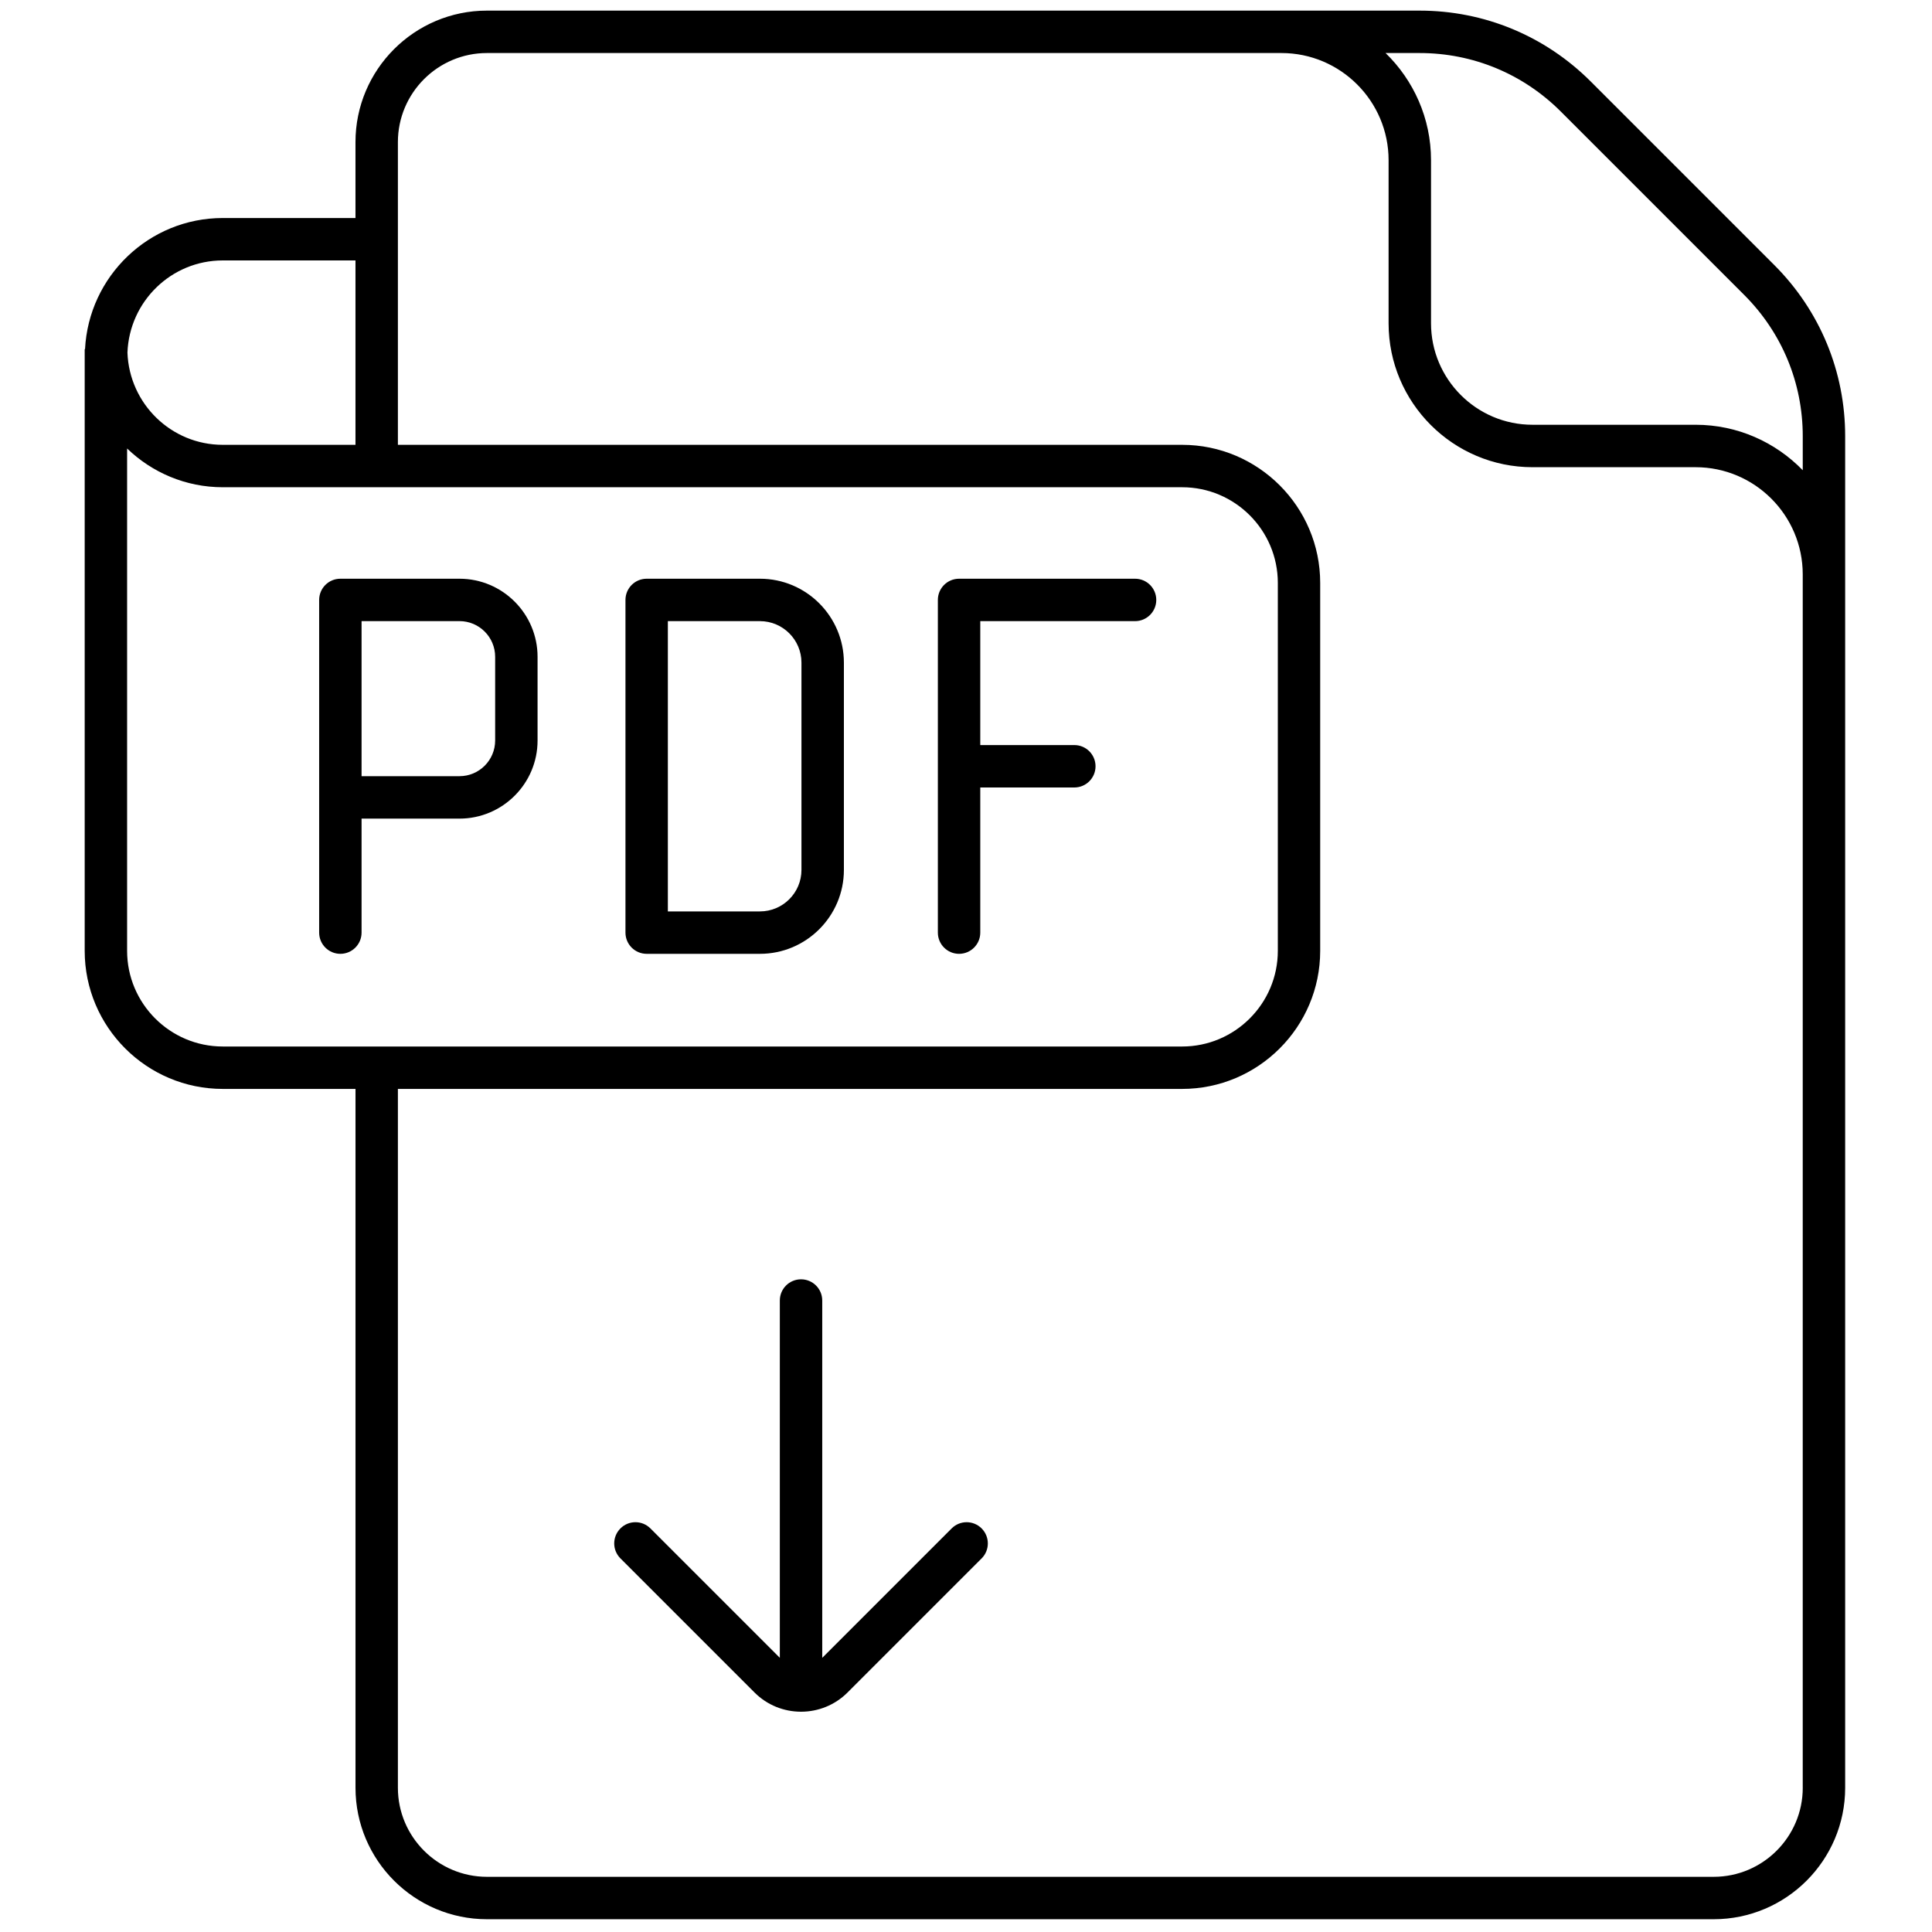
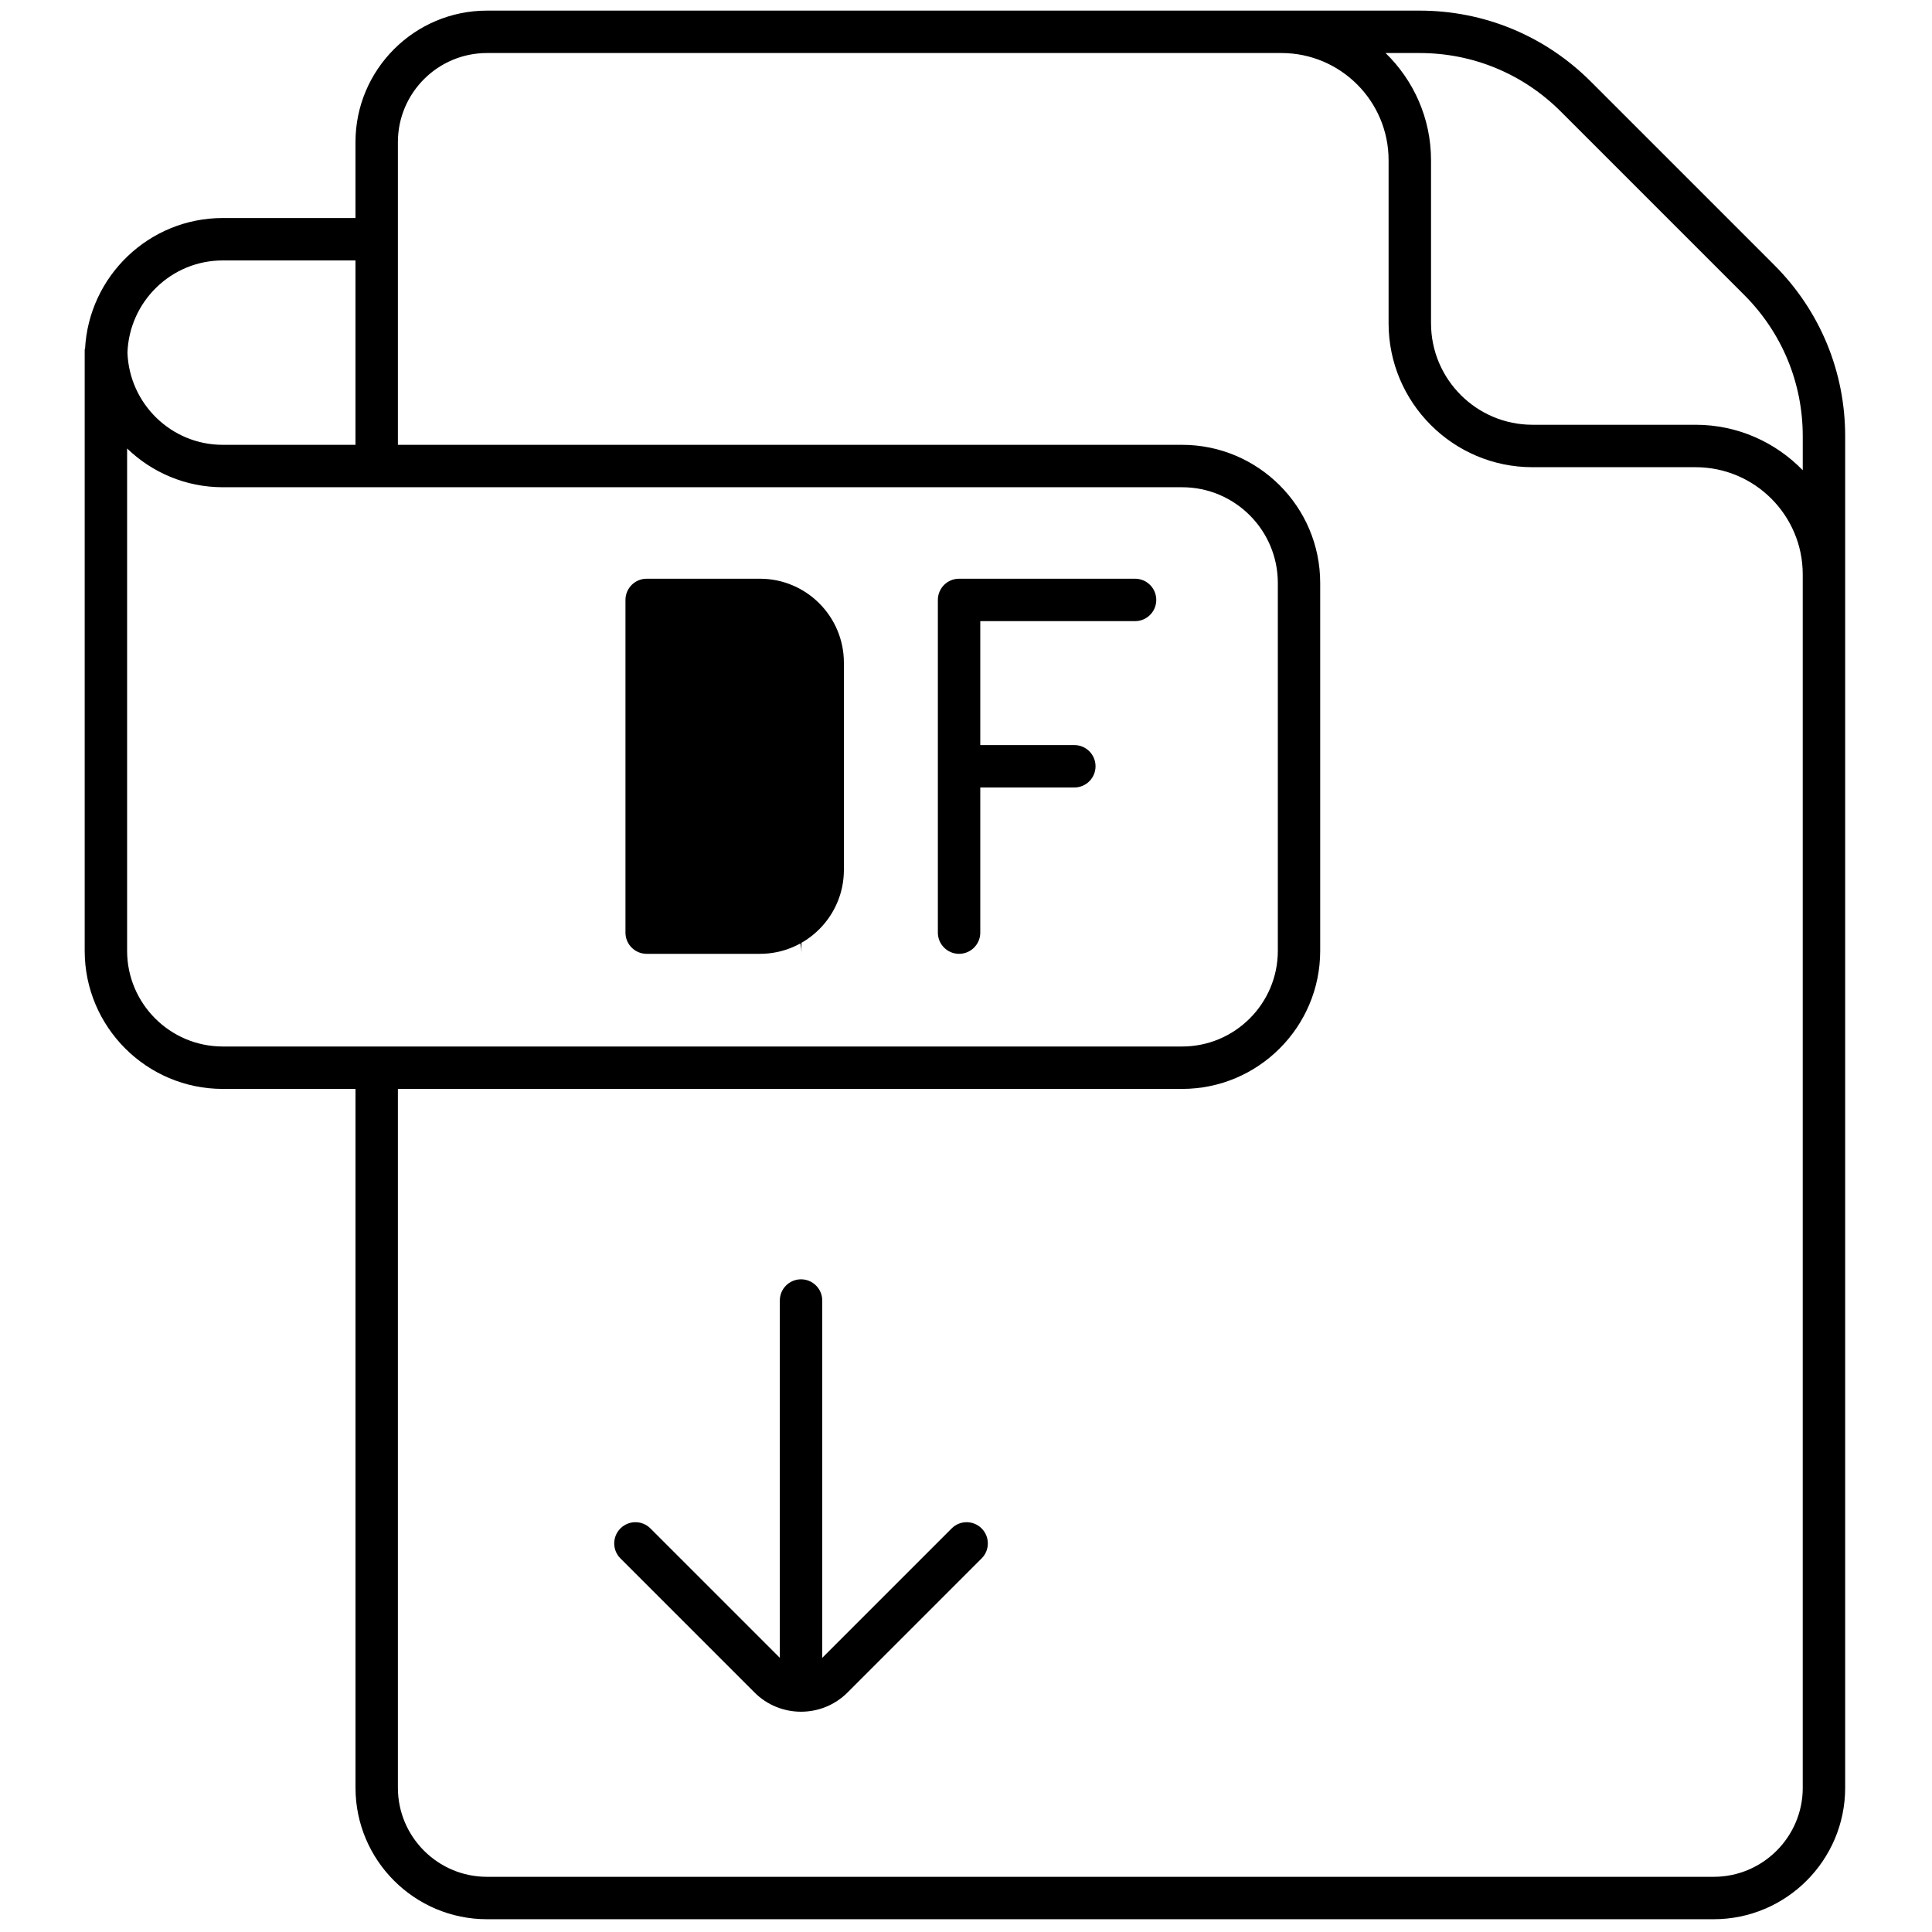
<svg xmlns="http://www.w3.org/2000/svg" version="1.1" width="256" height="256" viewBox="0 0 256 256" xml:space="preserve">
  <defs>
</defs>
  <g style="stroke: none; stroke-width: 0; stroke-dasharray: none; stroke-linecap: butt; stroke-linejoin: miter; stroke-miterlimit: 10; fill: none; fill-rule: nonzero; opacity: 1;" transform="translate(1.407 1.407) scale(2.81 2.81)">
    <path d="M 83.163 11.995 l -8.65 -8.65 C 72.355 1.188 69.488 0 66.438 0 H 22.461 c -3.418 0 -6.199 2.781 -6.199 6.199 V 9.78 h -6.258 c -3.479 0 -6.322 2.746 -6.495 6.183 H 3.493 v 28.372 c 0 3.591 2.921 6.512 6.512 6.512 h 6.258 v 32.954 c 0 3.418 2.781 6.199 6.199 6.199 h 57.847 c 3.418 0 6.199 -2.781 6.199 -6.199 V 20.069 C 86.508 17.019 85.32 14.151 83.163 11.995 z M 10.004 11.78 h 6.258 v 8.695 h -6.258 c -2.432 0 -4.406 -1.937 -4.495 -4.347 C 5.598 13.717 7.573 11.78 10.004 11.78 z M 5.493 44.335 V 20.648 c 1.172 1.129 2.76 1.827 4.512 1.827 h 12.547 h 24.368 h 8.323 c 2.487 0 4.512 2.024 4.512 4.512 v 17.348 c 0 2.487 -2.024 4.512 -4.512 4.512 H 10.004 C 7.517 48.847 5.493 46.822 5.493 44.335 z M 84.508 83.801 c 0 2.315 -1.884 4.199 -4.199 4.199 H 22.461 c -2.315 0 -4.199 -1.884 -4.199 -4.199 V 50.847 h 36.979 c 3.591 0 6.512 -2.921 6.512 -6.512 V 26.987 c 0 -3.59 -2.921 -6.512 -6.512 -6.512 h -8.323 H 22.551 h -4.289 V 6.199 C 18.263 3.884 20.146 2 22.461 2 h 37.464 c 2.786 0 5.053 2.267 5.053 5.053 v 7.691 c 0 3.742 3.044 6.786 6.785 6.786 h 7.691 c 2.786 0 5.053 2.267 5.053 5.053 V 83.801 z M 79.455 19.529 h -7.691 c -2.639 0 -4.785 -2.147 -4.785 -4.786 V 7.053 c 0 -1.981 -0.824 -3.77 -2.143 -5.053 h 1.603 c 2.516 0 4.881 0.98 6.66 2.759 l 8.65 8.65 c 1.779 1.779 2.759 4.144 2.759 6.66 v 1.604 C 83.225 20.353 81.436 19.529 79.455 19.529 z" style="stroke: none; stroke-width: 1; stroke-dasharray: none; stroke-linecap: butt; stroke-linejoin: miter; stroke-miterlimit: 10; fill: rgb(0,0,0); fill-rule: nonzero; opacity: 1;" transform=" matrix(1 0 0 1 0 0) " stroke-linecap="round" />
-     <path d="M 21.166 26.789 h -5.617 c -0.552 0 -1 0.448 -1 1 v 9.312 v 6.376 c 0 0.552 0.448 1 1 1 s 1 -0.448 1 -1 v -5.376 h 4.617 c 2.03 0 3.682 -1.652 3.682 -3.682 v -3.947 C 24.848 28.441 23.196 26.789 21.166 26.789 z M 22.848 34.418 c 0 0.928 -0.754 1.682 -1.682 1.682 h -4.617 v -7.312 h 4.617 c 0.928 0 1.682 0.754 1.682 1.682 V 34.418 z" style="stroke: none; stroke-width: 1; stroke-dasharray: none; stroke-linecap: butt; stroke-linejoin: miter; stroke-miterlimit: 10; fill: rgb(0,0,0); fill-rule: nonzero; opacity: 1;" transform=" matrix(1 0 0 1 0 0) " stroke-linecap="round" />
-     <path d="M 35.335 26.789 h -5.342 c -0.552 0 -1 0.448 -1 1 v 15.688 c 0 0.552 0.448 1 1 1 h 5.342 c 2.182 0 3.958 -1.775 3.958 -3.958 v -9.772 C 39.292 28.564 37.517 26.789 35.335 26.789 z M 37.292 40.519 c 0 1.08 -0.878 1.958 -1.958 1.958 h -4.342 V 28.789 h 4.342 c 1.08 0 1.958 0.878 1.958 1.958 V 40.519 z" style="stroke: none; stroke-width: 1; stroke-dasharray: none; stroke-linecap: butt; stroke-linejoin: miter; stroke-miterlimit: 10; fill: rgb(0,0,0); fill-rule: nonzero; opacity: 1;" transform=" matrix(1 0 0 1 0 0) " stroke-linecap="round" />
+     <path d="M 35.335 26.789 h -5.342 c -0.552 0 -1 0.448 -1 1 v 15.688 c 0 0.552 0.448 1 1 1 h 5.342 c 2.182 0 3.958 -1.775 3.958 -3.958 v -9.772 C 39.292 28.564 37.517 26.789 35.335 26.789 z M 37.292 40.519 c 0 1.08 -0.878 1.958 -1.958 1.958 h -4.342 h 4.342 c 1.08 0 1.958 0.878 1.958 1.958 V 40.519 z" style="stroke: none; stroke-width: 1; stroke-dasharray: none; stroke-linecap: butt; stroke-linejoin: miter; stroke-miterlimit: 10; fill: rgb(0,0,0); fill-rule: nonzero; opacity: 1;" transform=" matrix(1 0 0 1 0 0) " stroke-linecap="round" />
    <path d="M 53.023 26.789 h -8.299 c -0.552 0 -1 0.448 -1 1 v 15.688 c 0 0.552 0.448 1 1 1 s 1 -0.448 1 -1 v -6.844 h 4.435 c 0.553 0 1 -0.448 1 -1 s -0.447 -1 -1 -1 h -4.435 v -5.844 h 7.299 c 0.553 0 1 -0.448 1 -1 S 53.576 26.789 53.023 26.789 z" style="stroke: none; stroke-width: 1; stroke-dasharray: none; stroke-linecap: butt; stroke-linejoin: miter; stroke-miterlimit: 10; fill: rgb(0,0,0); fill-rule: nonzero; opacity: 1;" transform=" matrix(1 0 0 1 0 0) " stroke-linecap="round" />
    <path d="M 45.788 71.572 c -0.391 -0.391 -1.023 -0.391 -1.414 0 l -6.102 6.102 V 60.825 c 0 -0.553 -0.448 -1 -1 -1 s -1 0.447 -1 1 v 16.849 l -6.102 -6.102 c -0.391 -0.391 -1.023 -0.391 -1.414 0 s -0.391 1.023 0 1.414 l 6.323 6.323 c 0.602 0.602 1.393 0.904 2.184 0.906 c 0.003 0 0.006 0.002 0.009 0.002 s 0.006 -0.002 0.009 -0.002 c 0.791 -0.002 1.581 -0.304 2.184 -0.906 l 6.323 -6.323 C 46.178 72.596 46.178 71.963 45.788 71.572 z" style="stroke: none; stroke-width: 1; stroke-dasharray: none; stroke-linecap: butt; stroke-linejoin: miter; stroke-miterlimit: 10; fill: rgb(0,0,0); fill-rule: nonzero; opacity: 1;" transform=" matrix(1 0 0 1 0 0) " stroke-linecap="round" />
  </g>
</svg>